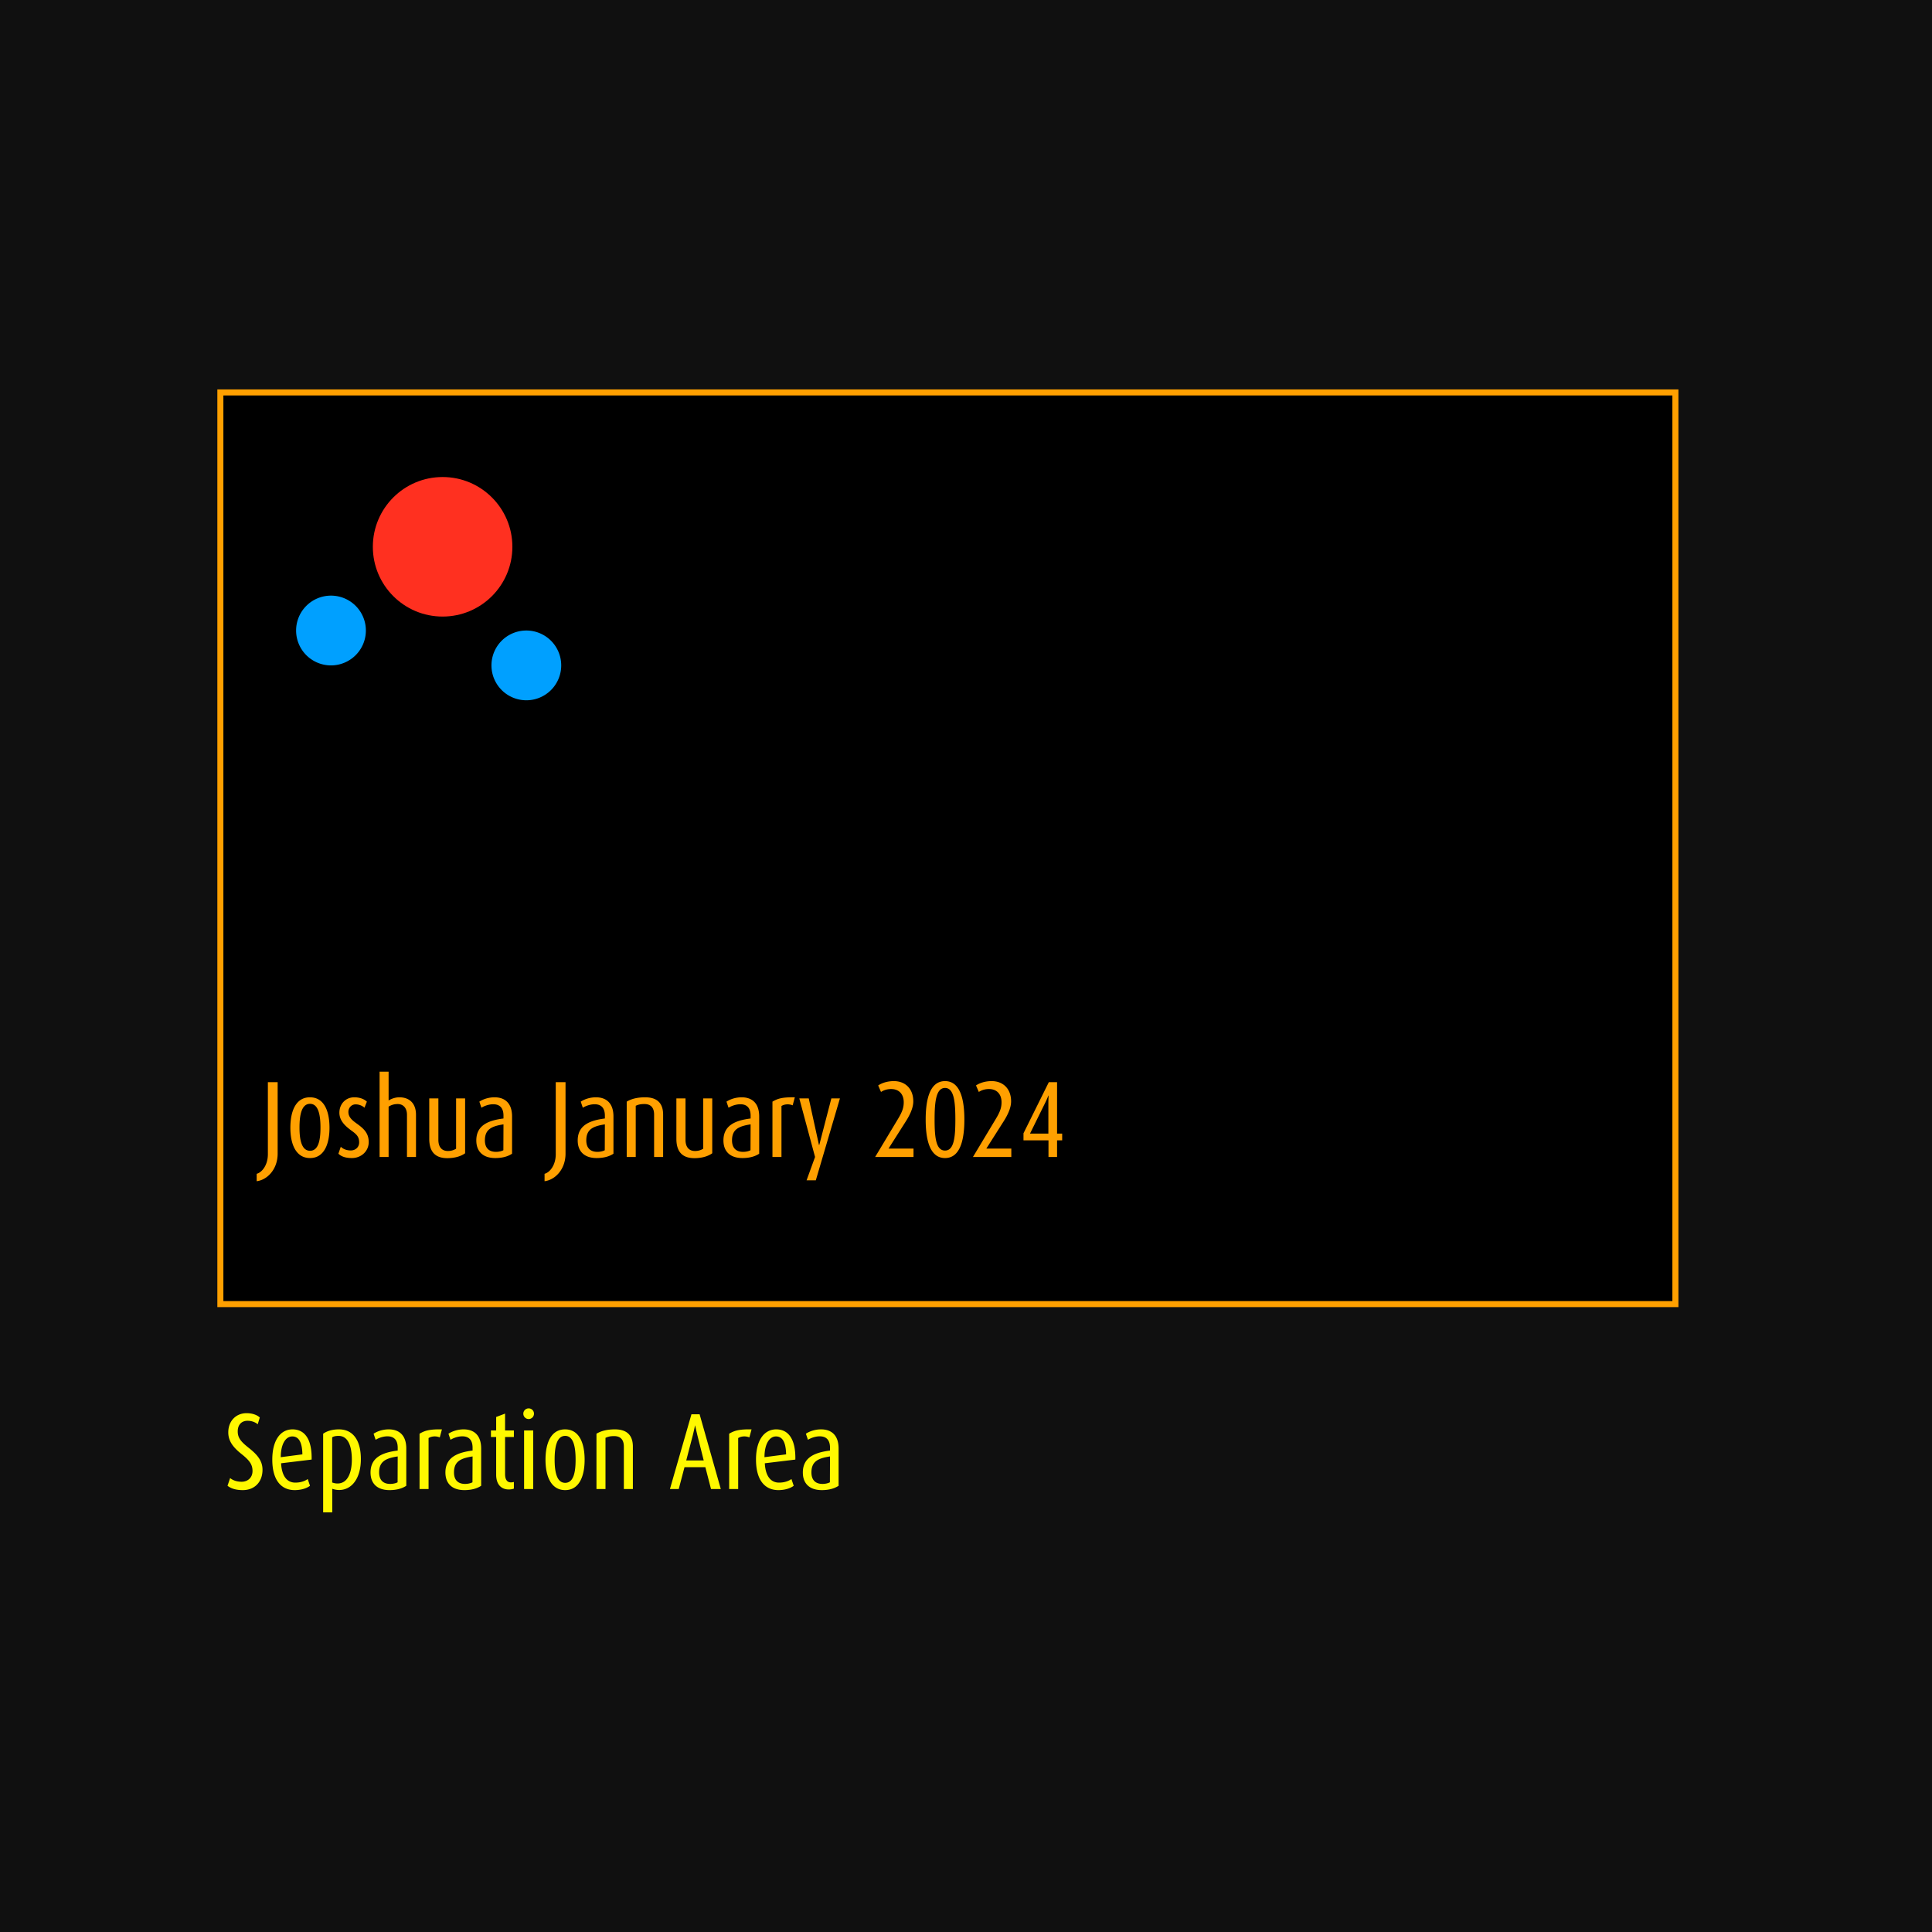
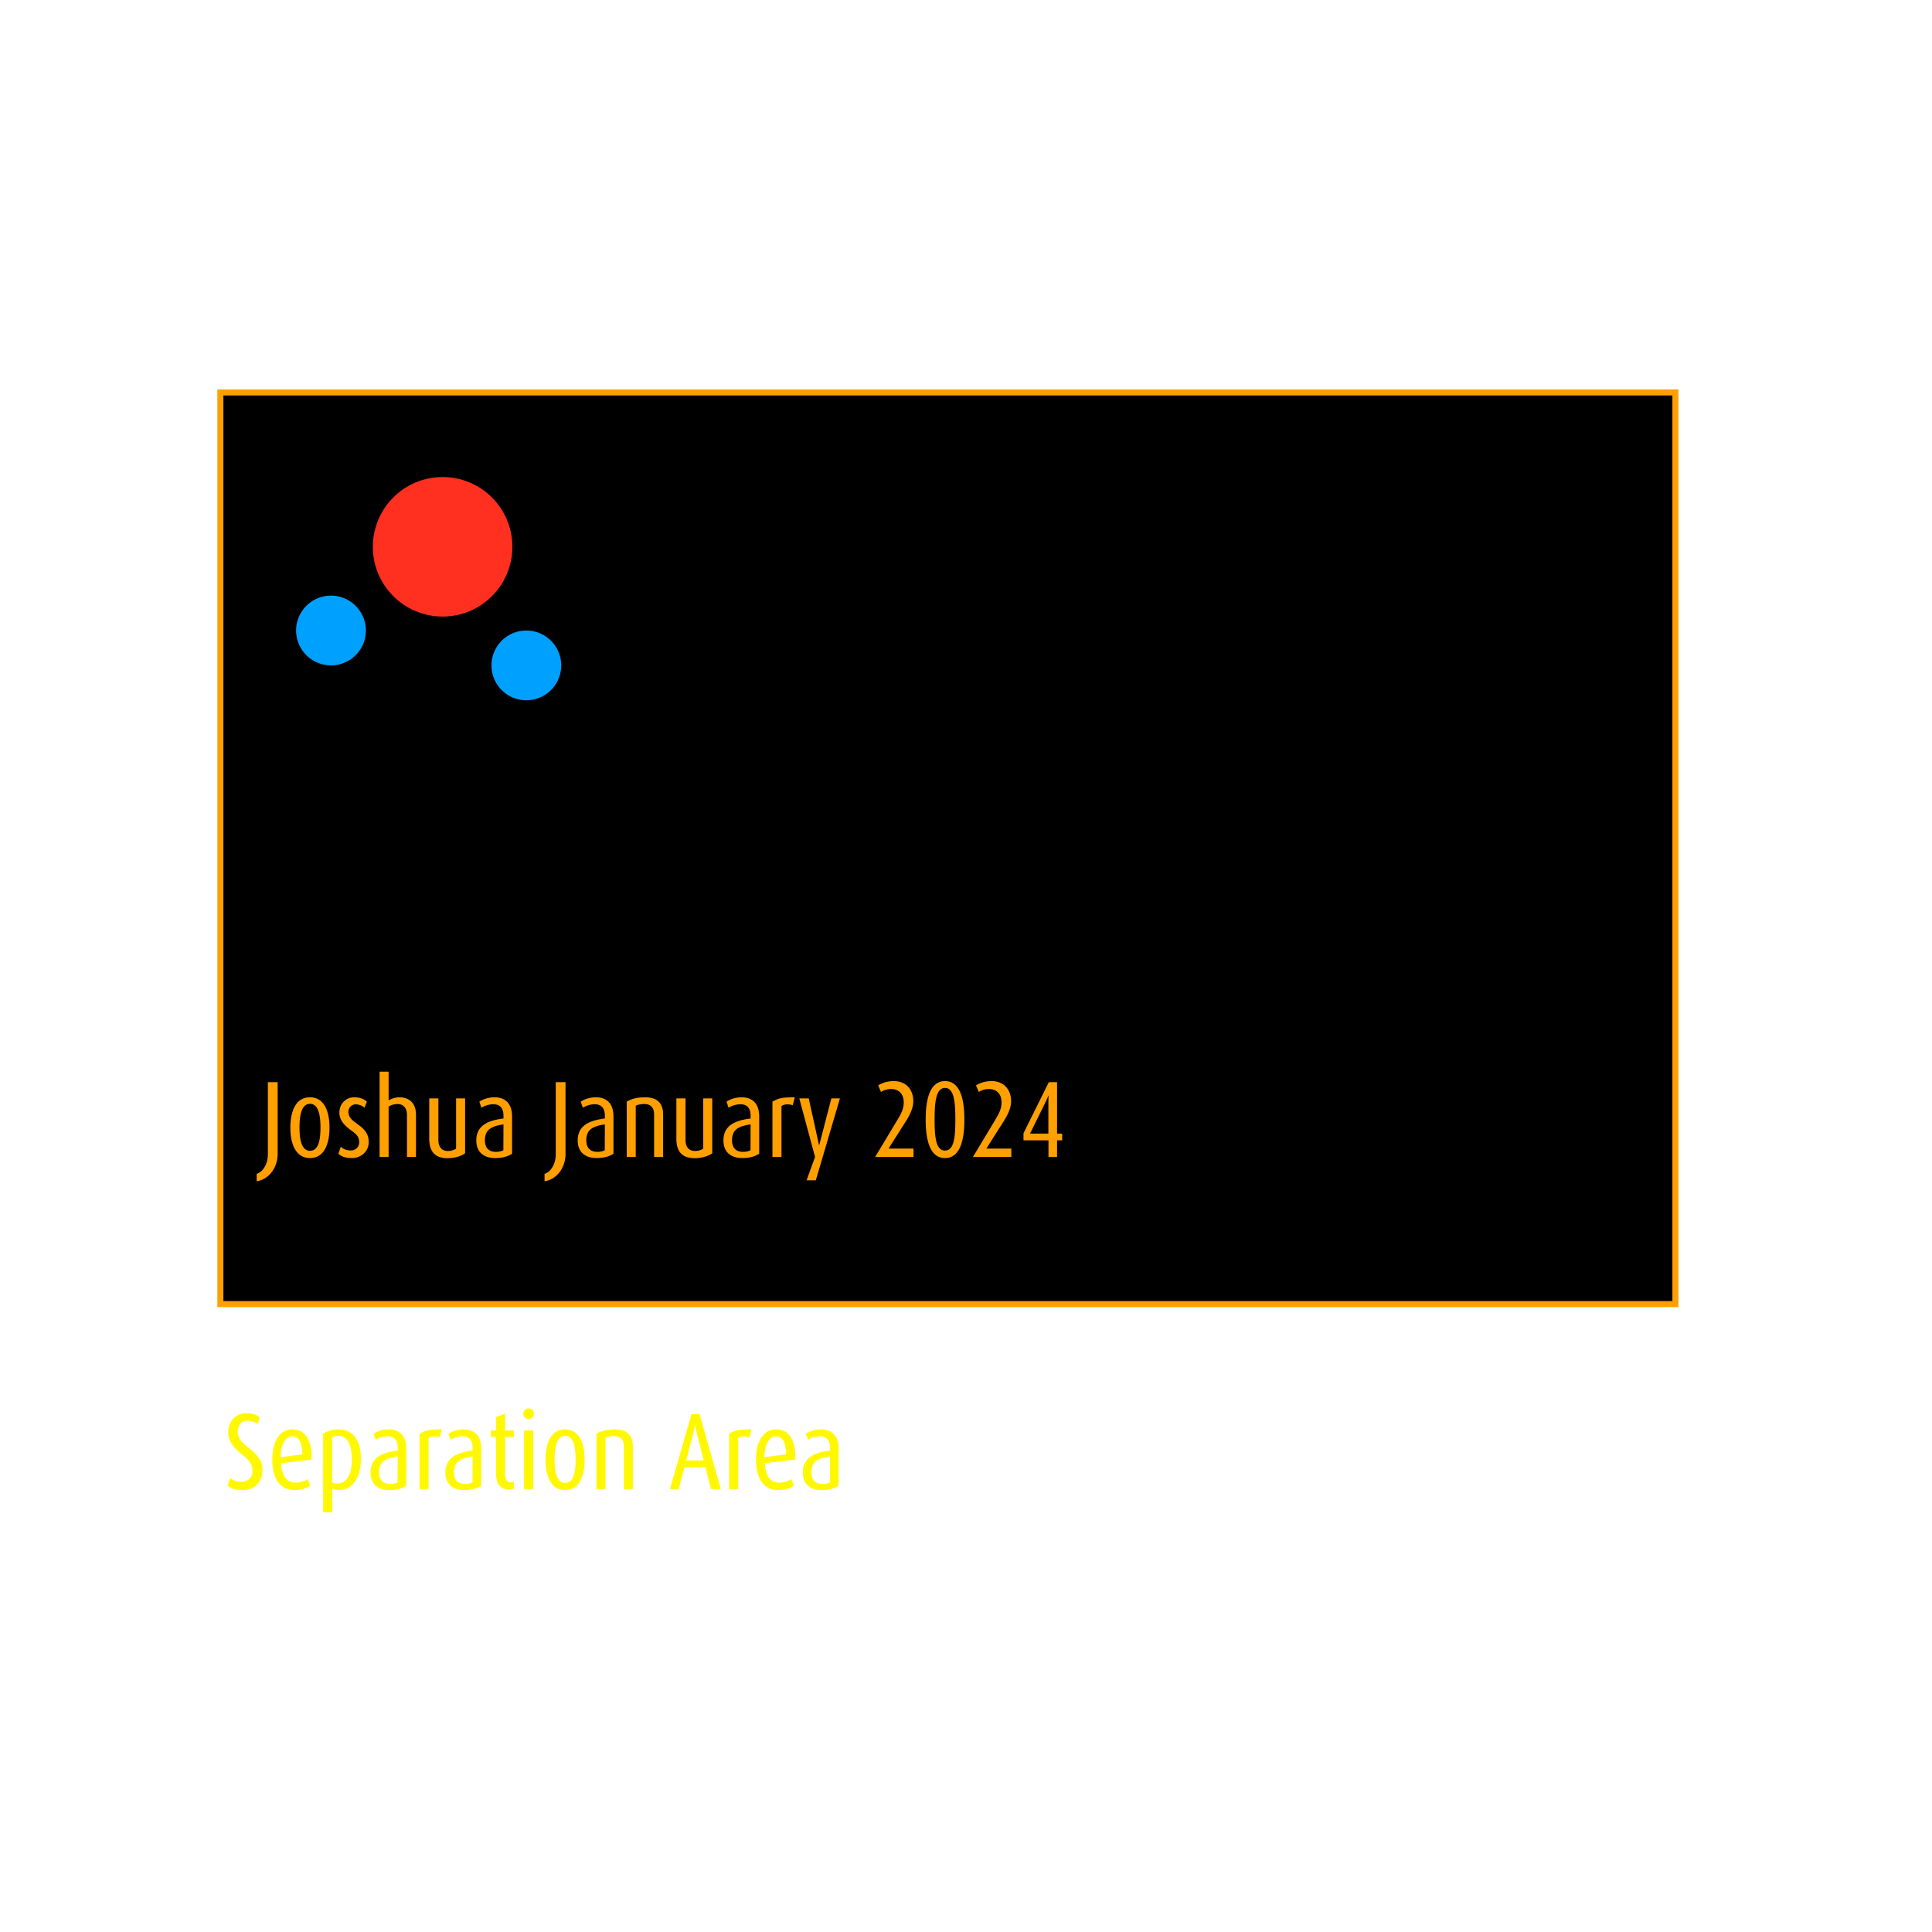
<svg xmlns="http://www.w3.org/2000/svg" viewBox="0 0 320 320" fill-rule="evenodd" clip-rule="evenodd" stroke-linejoin="round" stroke-miterlimit="2">
-   <path fill="#101010" d="M0 0h320v320H0z" />
  <path fill="#ffa000" d="M36 64.5h242v152H36z" />
  <path d="M37 65.5h240v150H37z" />
  <g fill-rule="nonzero">
    <path d="M43.48 243.444c0-1.53-.9-2.538-2.286-3.636-1.314-1.044-1.818-1.656-1.818-2.736 0-1.098.648-1.746 1.62-1.746.81 0 1.368.306 1.692.576l.342-1.116c-.432-.414-1.206-.72-2.196-.72-1.692 0-3.024 1.242-3.024 3.186 0 1.368.738 2.412 2.106 3.51 1.332 1.062 1.908 1.728 1.908 2.88 0 1.098-.774 1.782-1.818 1.782-.918 0-1.548-.324-1.89-.612l-.432 1.278c.576.45 1.368.72 2.538.72 1.944 0 3.258-1.35 3.258-3.366zM51.616 241.752c.072-3.33-1.116-5.004-3.168-5.004-1.98 0-3.348 1.782-3.348 5.004 0 3.456 1.512 5.058 3.708 5.058 1.116 0 2.034-.324 2.538-.72l-.378-1.116c-.36.27-1.062.594-2.052.594-1.404 0-2.25-1.116-2.358-3.204l5.058-.612zm-1.53-.864l-3.582.468c0-2.196.828-3.438 1.908-3.438s1.638.972 1.674 2.97zM59.77 241.662c0-3.024-1.242-4.914-3.636-4.914-1.116 0-1.998.288-2.61.72V250.5h1.512v-3.906c.288.09.666.198 1.134.198 2.088 0 3.6-1.908 3.6-5.13zm-1.494.09c0 1.926-.558 3.96-2.376 3.96-.378 0-.648-.09-.882-.162v-7.488c.234-.144.558-.234 1.062-.234 1.602 0 2.196 1.764 2.196 3.924zM67.294 246.09v-6.156c0-2.412-1.386-3.186-2.898-3.186-1.134 0-2.034.396-2.52.72l.342 1.008c.432-.27 1.17-.576 1.962-.576.99 0 1.692.522 1.692 1.89v.468c-2.412.306-4.5 1.062-4.5 3.636 0 1.746 1.026 2.916 3.15 2.916 1.206 0 2.124-.288 2.772-.72zm-1.44-.576c-.252.144-.738.27-1.224.27-1.17 0-1.836-.648-1.836-1.908 0-1.8 1.08-2.34 3.078-2.646l-.018 4.284zM73.198 236.748c-2.088-.036-2.862.216-3.708.72v9.162h1.494v-8.442c.486-.306 1.206-.378 1.854-.108l.36-1.332zM79.696 246.09v-6.156c0-2.412-1.386-3.186-2.898-3.186-1.134 0-2.034.396-2.52.72l.342 1.008c.432-.27 1.17-.576 1.962-.576.99 0 1.692.522 1.692 1.89v.468c-2.412.306-4.5 1.062-4.5 3.636 0 1.746 1.026 2.916 3.15 2.916 1.206 0 2.124-.288 2.772-.72zm-1.44-.576c-.252.144-.738.27-1.224.27-1.17 0-1.836-.648-1.836-1.908 0-1.8 1.08-2.34 3.078-2.646l-.018 4.284zM85.114 246.558v-1.098a1.957 1.957 0 01-.468.072c-.576 0-.99-.36-.99-1.386v-6.138h1.458v-1.08h-1.458v-2.79l-1.476.558v2.232h-.864v1.08h.864v6.246c0 1.62.846 2.448 2.088 2.448.36 0 .702-.072.846-.144zM88.318 246.63v-9.702h-1.512v9.702h1.512zm.126-12.474a.872.872 0 00-.882-.882.872.872 0 00-.882.882c0 .486.396.882.882.882a.883.883 0 00.882-.882zM96.832 241.788c0-2.844-.936-5.04-3.24-5.04-2.286 0-3.24 2.196-3.24 5.04 0 2.79.954 5.022 3.258 5.022 2.286 0 3.222-2.232 3.222-5.022zm-1.494-.018c0 1.944-.288 3.834-1.728 3.834-1.422 0-1.746-1.89-1.746-3.834 0-1.944.288-3.942 1.746-3.942 1.44 0 1.728 1.998 1.728 3.942zM104.824 246.63v-7.02c0-2.052-1.17-2.862-2.97-2.862-1.332 0-2.322.27-3.06.72v9.162h1.494v-8.478c.36-.162.702-.288 1.44-.288 1.044 0 1.602.594 1.602 1.746v7.02h1.494zM119.386 246.63l-3.51-12.384h-1.35l-3.564 12.384h1.458l.954-3.618h3.456l.936 3.618h1.62zm-2.826-4.734h-2.898l1.062-4.068c.216-.864.396-1.728.396-1.728h.018s.198.936.396 1.728l1.026 4.068zM124.48 236.748c-2.088-.036-2.862.216-3.708.72v9.162h1.494v-8.442c.486-.306 1.206-.378 1.854-.108l.36-1.332zM131.734 241.752c.072-3.33-1.116-5.004-3.168-5.004-1.98 0-3.348 1.782-3.348 5.004 0 3.456 1.512 5.058 3.708 5.058 1.116 0 2.034-.324 2.538-.72l-.378-1.116c-.36.27-1.062.594-2.052.594-1.404 0-2.25-1.116-2.358-3.204l5.058-.612zm-1.53-.864l-3.582.468c0-2.196.828-3.438 1.908-3.438s1.638.972 1.674 2.97zM138.898 246.09v-6.156c0-2.412-1.386-3.186-2.898-3.186-1.134 0-2.034.396-2.52.72l.342 1.008c.432-.27 1.17-.576 1.962-.576.99 0 1.692.522 1.692 1.89v.468c-2.412.306-4.5 1.062-4.5 3.636 0 1.746 1.026 2.916 3.15 2.916 1.206 0 2.124-.288 2.772-.72zm-1.44-.576c-.252.144-.738.27-1.224.27-1.17 0-1.836-.648-1.836-1.908 0-1.8 1.08-2.34 3.078-2.646l-.018 4.284z" fill="#fff800" />
    <path d="M45.988 191.072v-11.826h-1.62v11.934c0 1.764-.936 2.988-1.854 3.24v1.224c1.71-.198 3.474-1.926 3.474-4.572zM54.574 186.788c0-2.844-.936-5.04-3.24-5.04-2.286 0-3.24 2.196-3.24 5.04 0 2.79.954 5.022 3.258 5.022 2.286 0 3.222-2.232 3.222-5.022zm-1.494-.018c0 1.944-.288 3.834-1.728 3.834-1.422 0-1.746-1.89-1.746-3.834 0-1.944.288-3.942 1.746-3.942 1.44 0 1.728 1.998 1.728 3.942zM61.072 189.164c0-1.494-.864-2.25-1.872-2.988-.864-.612-1.494-1.116-1.494-2.016 0-.666.504-1.242 1.188-1.242.648 0 1.17.27 1.476.558l.396-1.008c-.486-.45-1.188-.72-2.088-.72-1.44 0-2.466 1.116-2.466 2.556 0 1.314.972 2.196 1.89 2.88.9.648 1.386 1.044 1.386 2.034 0 .792-.612 1.332-1.386 1.332-.774 0-1.332-.288-1.656-.612l-.396 1.152c.522.504 1.26.72 2.232.72 1.548 0 2.79-1.134 2.79-2.646zM68.902 191.63v-6.984c0-1.962-1.152-2.898-2.754-2.898-.63 0-1.242.198-1.782.522v-4.77h-1.494v14.13h1.494v-8.334c.45-.288.918-.432 1.512-.432.882 0 1.53.63 1.53 1.782v6.984h1.494zM77.038 191.018v-9.09h-1.494v8.334a2.514 2.514 0 01-1.368.378c-.972 0-1.566-.63-1.566-1.836v-6.876h-1.512v6.696c0 2.178 1.026 3.204 2.988 3.204 1.368 0 2.358-.378 2.952-.81zM84.814 191.09v-6.156c0-2.412-1.386-3.186-2.898-3.186-1.134 0-2.034.396-2.52.72l.342 1.008c.432-.27 1.17-.576 1.962-.576.99 0 1.692.522 1.692 1.89v.468c-2.412.306-4.5 1.062-4.5 3.636 0 1.746 1.026 2.916 3.15 2.916 1.206 0 2.124-.288 2.772-.72zm-1.44-.576c-.252.144-.738.27-1.224.27-1.17 0-1.836-.648-1.836-1.908 0-1.8 1.08-2.34 3.078-2.646l-.018 4.284zM93.67 191.072v-11.826h-1.62v11.934c0 1.764-.936 2.988-1.854 3.24v1.224c1.71-.198 3.474-1.926 3.474-4.572zM101.608 191.09v-6.156c0-2.412-1.386-3.186-2.898-3.186-1.134 0-2.034.396-2.52.72l.342 1.008c.432-.27 1.17-.576 1.962-.576.99 0 1.692.522 1.692 1.89v.468c-2.412.306-4.5 1.062-4.5 3.636 0 1.746 1.026 2.916 3.15 2.916 1.206 0 2.124-.288 2.772-.72zm-1.44-.576c-.252.144-.738.27-1.224.27-1.17 0-1.836-.648-1.836-1.908 0-1.8 1.08-2.34 3.078-2.646l-.018 4.284zM109.834 191.63v-7.02c0-2.052-1.17-2.862-2.97-2.862-1.332 0-2.322.27-3.06.72v9.162h1.494v-8.478c.36-.162.702-.288 1.44-.288 1.044 0 1.602.594 1.602 1.746v7.02h1.494zM117.97 191.018v-9.09h-1.494v8.334a2.514 2.514 0 01-1.368.378c-.972 0-1.566-.63-1.566-1.836v-6.876h-1.512v6.696c0 2.178 1.026 3.204 2.988 3.204 1.368 0 2.358-.378 2.952-.81zM125.746 191.09v-6.156c0-2.412-1.386-3.186-2.898-3.186-1.134 0-2.034.396-2.52.72l.342 1.008c.432-.27 1.17-.576 1.962-.576.99 0 1.692.522 1.692 1.89v.468c-2.412.306-4.5 1.062-4.5 3.636 0 1.746 1.026 2.916 3.15 2.916 1.206 0 2.124-.288 2.772-.72zm-1.44-.576c-.252.144-.738.27-1.224.27-1.17 0-1.836-.648-1.836-1.908 0-1.8 1.08-2.34 3.078-2.646l-.018 4.284zM131.65 181.748c-2.088-.036-2.862.216-3.708.72v9.162h1.494v-8.442c.486-.306 1.206-.378 1.854-.108l.36-1.332zM139.12 181.928h-1.422l-1.998 7.704h-.054l-1.692-7.704h-1.566l2.61 9.702-1.404 3.87h1.53l3.996-13.572zM151.306 191.63v-1.386h-4.14l2.826-4.446c.9-1.404 1.278-2.484 1.278-3.384 0-2.052-1.296-3.348-3.222-3.348-1.098 0-2.016.324-2.592.72l.468 1.08c.342-.234.9-.486 1.674-.486 1.404 0 2.088.954 2.088 2.178 0 .81-.18 1.494-.918 2.718l-3.816 6.354h6.354zM159.73 185.438c0-3.078-.576-6.372-3.204-6.372s-3.204 3.294-3.204 6.372.576 6.372 3.204 6.372 3.204-3.294 3.204-6.372zm-1.494.018c0 2.97-.234 5.112-1.71 5.112-1.494 0-1.728-2.142-1.728-5.112 0-2.952.234-5.256 1.728-5.256s1.71 2.286 1.71 5.256zM167.506 191.63v-1.386h-4.14l2.826-4.446c.9-1.404 1.278-2.484 1.278-3.384 0-2.052-1.296-3.348-3.222-3.348-1.098 0-2.016.324-2.592.72l.468 1.08c.342-.234.9-.486 1.674-.486 1.404 0 2.088.954 2.088 2.178 0 .81-.18 1.494-.918 2.718l-3.816 6.354h6.354zM175.93 188.876v-1.116h-.846v-8.514h-1.368l-4.194 8.46v1.17h4.14v2.754h1.422v-2.754h.846zm-2.25-7.416s-.036.666-.036 1.242v5.058h-3.042l2.484-5.04c.324-.648.558-1.26.558-1.26h.036z" fill="#ffa000" />
  </g>
  <g>
    <g fill-rule="nonzero">
      <path d="M86.022 90.566c0 7.019-5.69 12.712-12.71 12.712-7.019 0-12.712-5.693-12.712-12.712 0-7.018 5.693-12.71 12.712-12.71 7.02 0 12.71 5.692 12.71 12.71M94.111 110.211a6.932 6.932 0 01-6.933 6.933 6.933 6.933 0 110-13.866 6.932 6.932 0 016.933 6.933M61.755 104.434a6.931 6.931 0 01-6.933 6.932 6.932 6.932 0 01-6.934-6.932 6.932 6.932 0 016.934-6.933 6.932 6.932 0 016.933 6.933" />
      <path d="M84.866 90.566c0 6.382-5.172 11.556-11.555 11.556-6.381 0-11.556-5.174-11.556-11.556 0-6.38 5.175-11.555 11.556-11.555 6.383 0 11.555 5.175 11.555 11.555" fill="#ff3020" />
      <path d="M92.955 110.211a5.775 5.775 0 01-5.777 5.777 5.777 5.777 0 110-11.554 5.776 5.776 0 015.777 5.777M60.6 104.434a5.777 5.777 0 01-5.777 5.777 5.778 5.778 0 115.777-5.777" fill="#00a0ff" />
    </g>
  </g>
</svg>